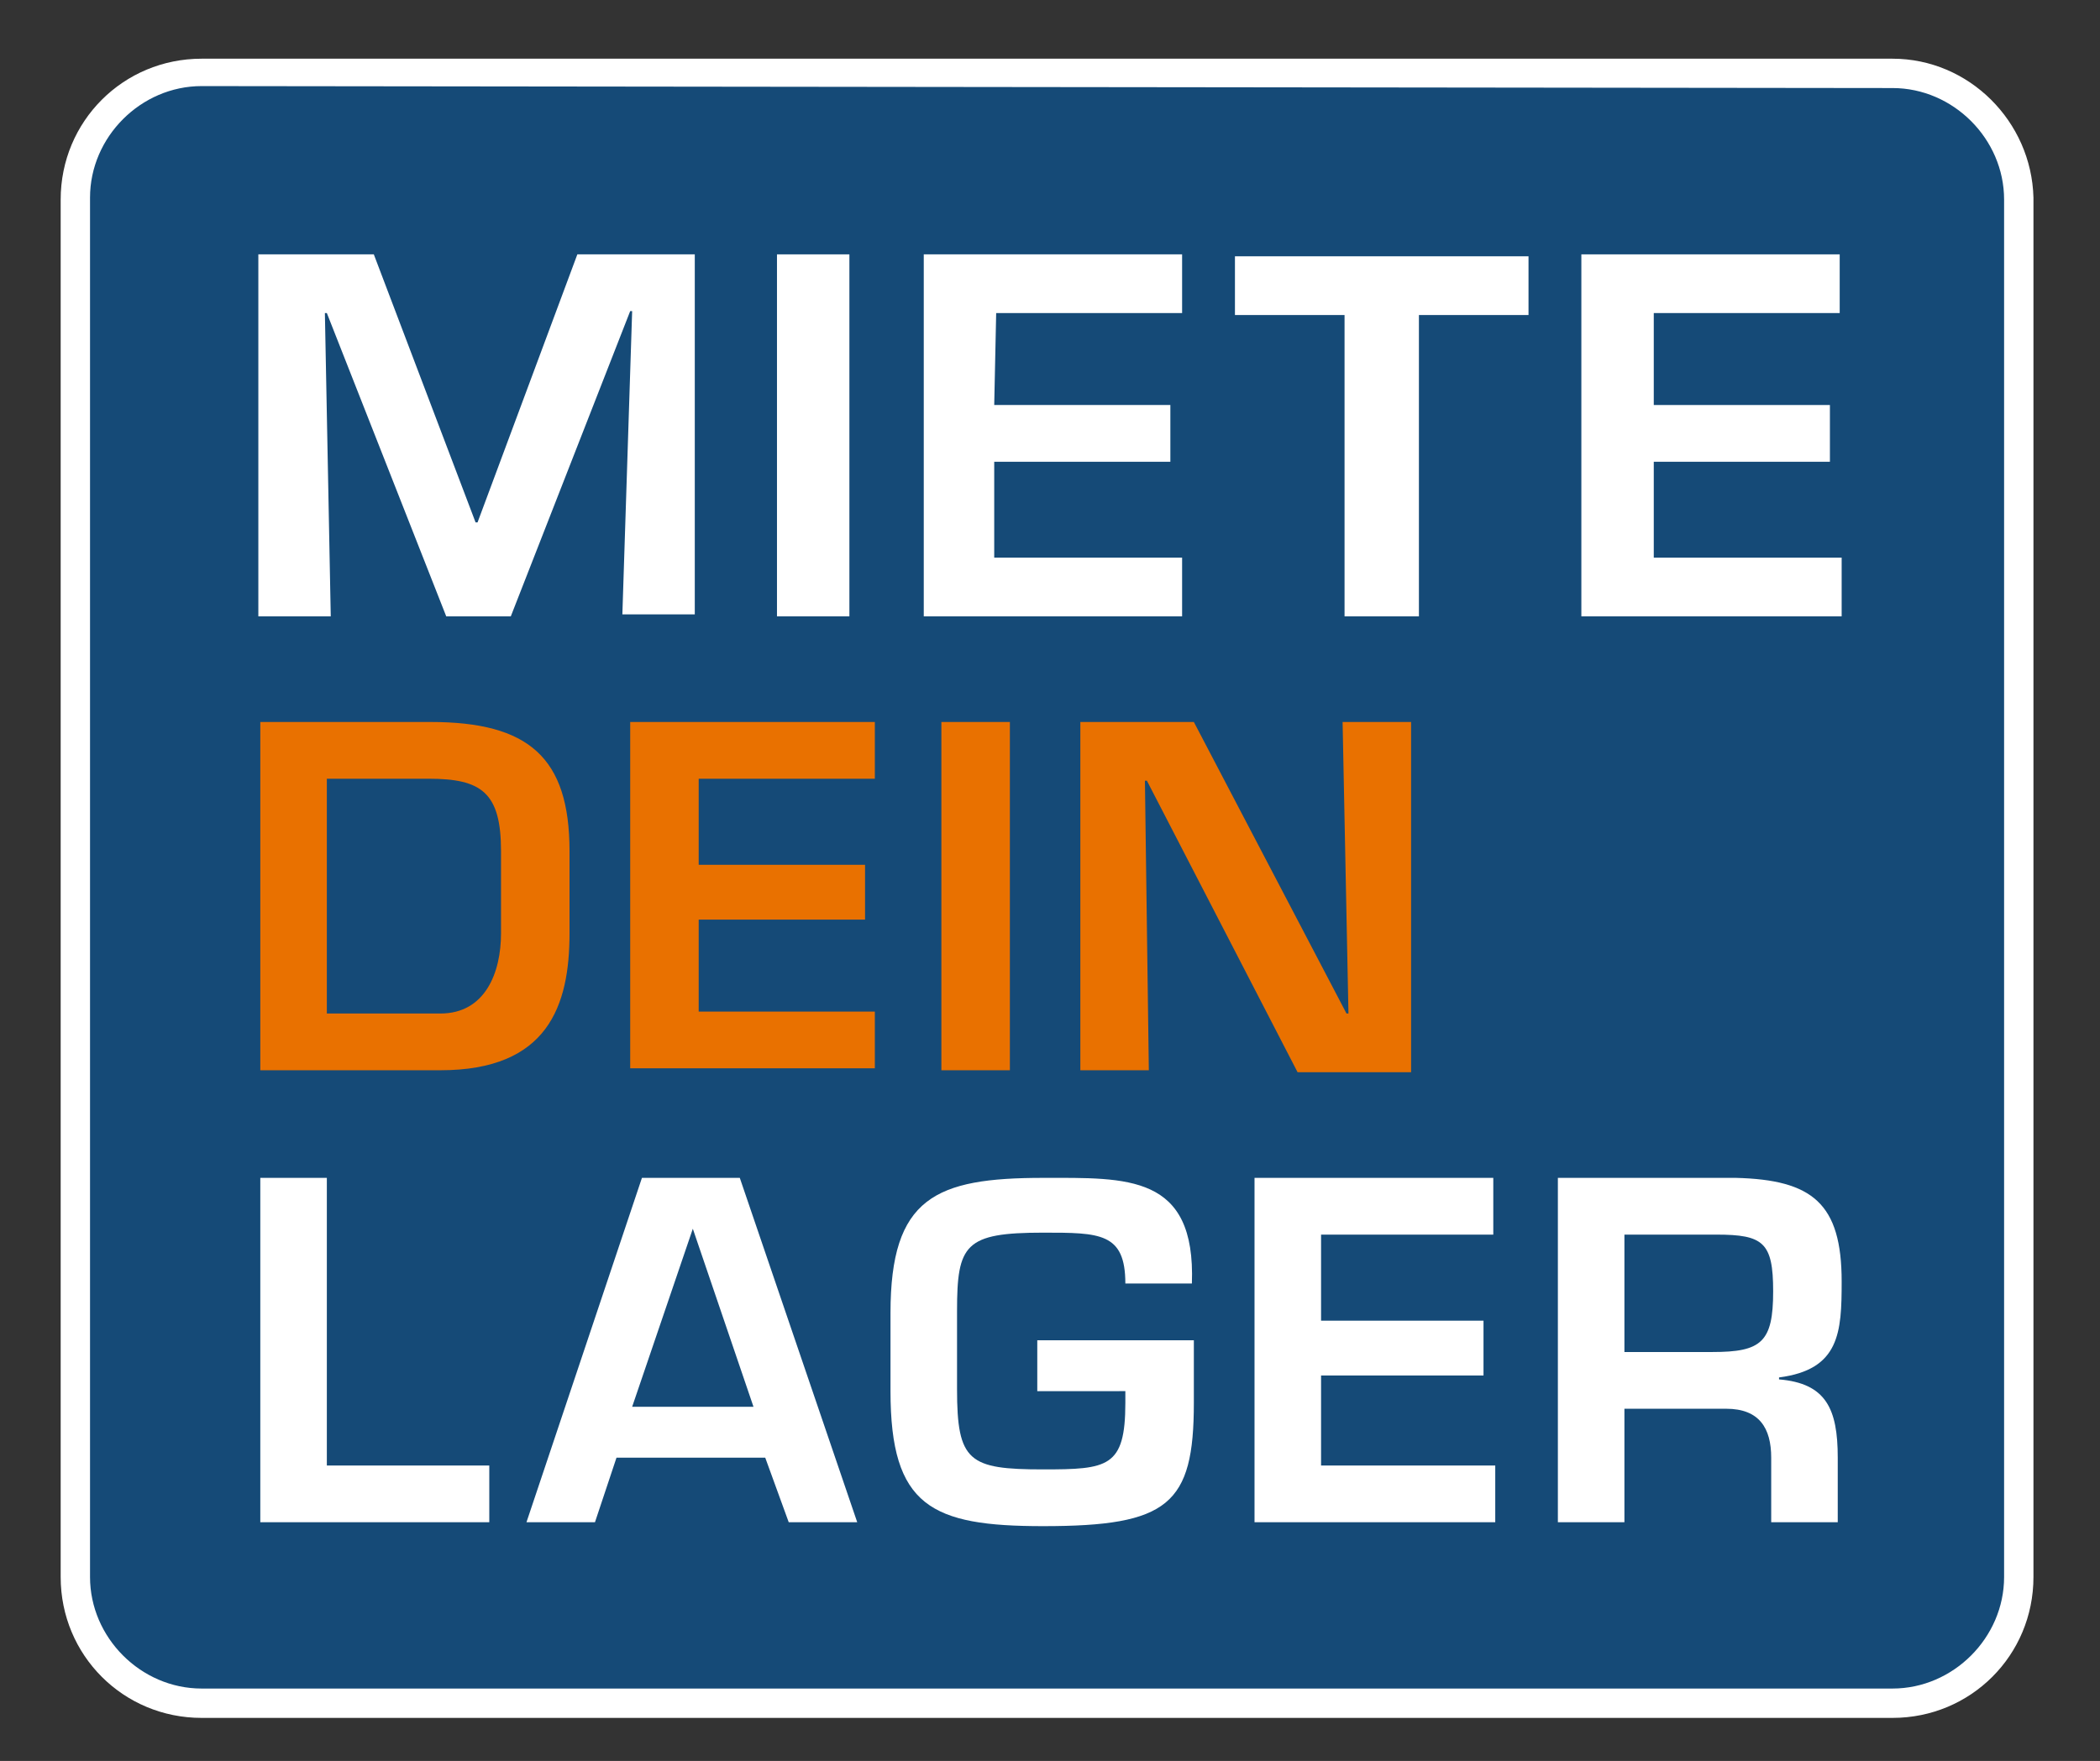
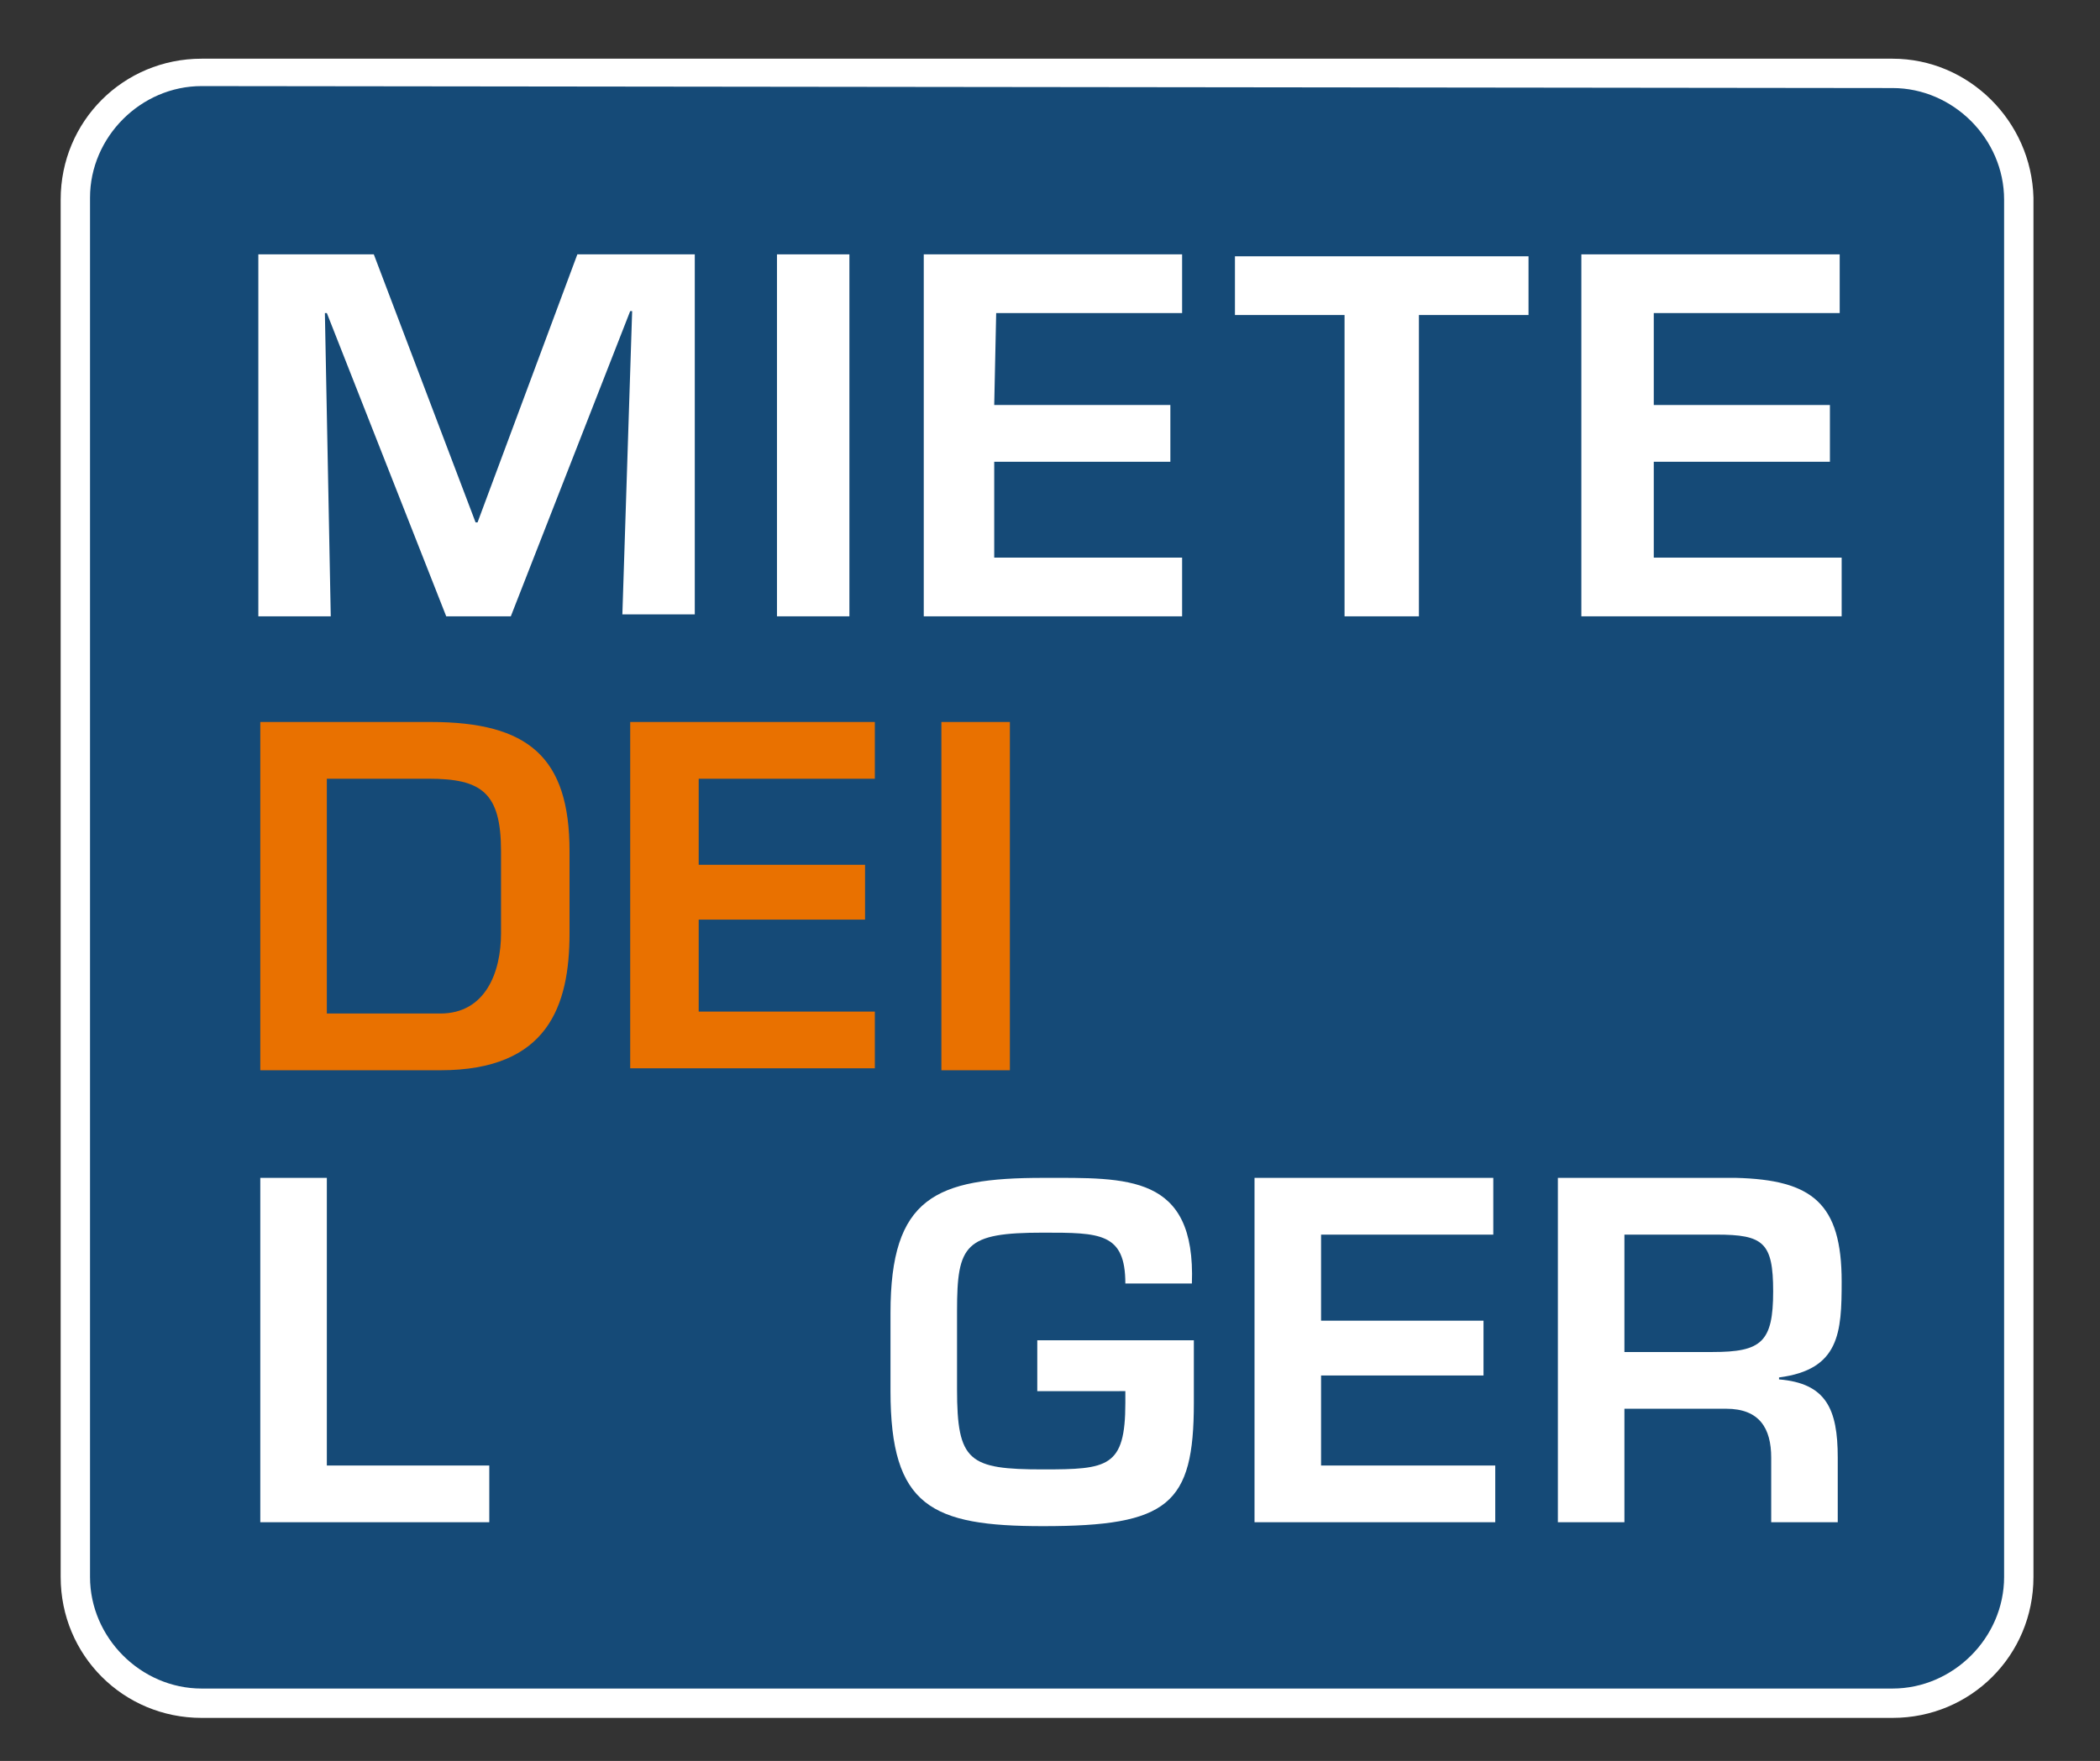
<svg xmlns="http://www.w3.org/2000/svg" version="1.1" id="Ebene_1" x="0px" y="0px" viewBox="0 0 107.3 90" style="enable-background:new 0 0 107.3 90;" xml:space="preserve">
  <rect x="0" y="0" width="107.3" height="90" fill="#333333" stroke="none" />
  <style type="text/css">
	.st0{fill:#154A77;}
	.st1{fill:#FFFFFF;}
	.st2{fill:#E97100;}
</style>
  <g>
    <path class="st0" d="M10.3,87c-3.5,0-6.4-2.9-6.4-6.4V10.1c0-3.5,2.9-6.4,6.4-6.4h86.4c3.5,0,6.4,2.9,6.4,6.4v70.4   c0,3.5-2.9,6.4-6.4,6.4L10.3,87L10.3,87z" />
    <path class="st1" d="M96.7,4.5c3.1,0,5.7,2.6,5.7,5.7v70.4c0,3.1-2.6,5.7-5.7,5.7H10.3c-3.1,0-5.7-2.6-5.7-5.7V10.1   c0-3.1,2.6-5.7,5.7-5.7L96.7,4.5 M96.7,3H10.3c-4,0-7.2,3.2-7.2,7.2v70.4c0,4,3.2,7.2,7.2,7.2h86.4c4,0,7.2-3.2,7.2-7.2V10.1   C103.8,6.2,100.6,3,96.7,3L96.7,3z" />
  </g>
  <g id="Fläche">
</g>
  <g id="Schrift">
    <g>
      <g>
        <path class="st1" d="M26.1,31.5h-3.3L16.7,16h-0.1l0.3,15.5h-3.7V13h5.9l5.2,13.7h0.1L29.5,13h6v18.4h-3.7l0.5-15.5h-0.1     L26.1,31.5z" />
        <path class="st1" d="M43.4,31.5h-3.7V13h3.7V31.5z" />
        <path class="st1" d="M50.8,20.7h9v2.9h-9v4.9h9.6v3H47.2V13h13.2v3h-9.5L50.8,20.7L50.8,20.7z" />
        <path class="st1" d="M72.4,31.5h-3.7V16.1h-5.6v-3h15v3h-5.6v15.4H72.4z" />
        <path class="st1" d="M84.5,20.7h9v2.9h-9v4.9h9.6v3H80.8V13H94v3h-9.5V20.7z" />
      </g>
      <g>
        <path class="st2" d="M13.3,36.9H22c5,0,7.1,1.8,7.1,6.6v4.2c0,3.7-1.1,7-6.6,7h-9.2V36.9z M22.5,51.8c2.3,0,3.1-2.1,3.1-4.1v-4.2     c0-3-1-3.7-3.7-3.7h-5.2v12H22.5z" />
        <path class="st2" d="M35.7,44.2h8.5V47h-8.5v4.7h9v2.9H32.2V36.9h12.5v2.9h-9V44.2z" />
        <path class="st2" d="M51.6,54.7h-3.5V36.9h3.5V54.7z" />
-         <path class="st2" d="M68.6,36.9h3.5v17.9h-5.8l-7.7-14.9h-0.1l0.2,14.8h-3.5V36.9H61l7.8,14.9h0.1L68.6,36.9z" />
      </g>
      <g>
        <path class="st1" d="M16.7,74.9H25v2.9H13.3V60.2h3.4V74.9z" />
-         <path class="st1" d="M31.5,74.5l-1.1,3.3h-3.5l5.9-17.6h5l6,17.6h-3.5l-1.2-3.3H31.5z M35.4,62.8L35.4,62.8l-3.1,9.1h6.2     L35.4,62.8z" />
        <path class="st1" d="M61,68.5v3.2c0,5.2-1.3,6.3-7.7,6.3c-5.7,0-7.8-1-7.8-6.9v-4c0-5.9,2.3-6.9,7.8-6.9c4.3,0,7.8-0.2,7.6,5.4     h-3.4c0-2.6-1.3-2.6-4.2-2.6c-4,0-4.4,0.6-4.4,4v4c0,3.7,0.6,4.1,4.4,4.1c3.3,0,4.2-0.1,4.2-3.4v-0.6H53v-2.6H61z" />
        <path class="st1" d="M67.5,67.5h8.3v2.8h-8.3v4.6h8.9v2.9H64.1V60.2h12.2v2.9h-8.8C67.5,63.1,67.5,67.5,67.5,67.5z" />
        <path class="st1" d="M83,72v5.8h-3.4V60.2h9.1c3.9,0.1,5.4,1.3,5.4,5.3c0,2.6-0.1,4.5-3.2,4.9v0.1c2.4,0.2,3,1.5,3,4v3.3h-3.4     v-3.3c0-1.5-0.6-2.5-2.3-2.5H83z M87.5,69.1c2.5,0,3.1-0.5,3.1-3.1c0-2.5-0.5-2.9-2.9-2.9H83v6H87.5z" />
      </g>
    </g>
  </g>
</svg>